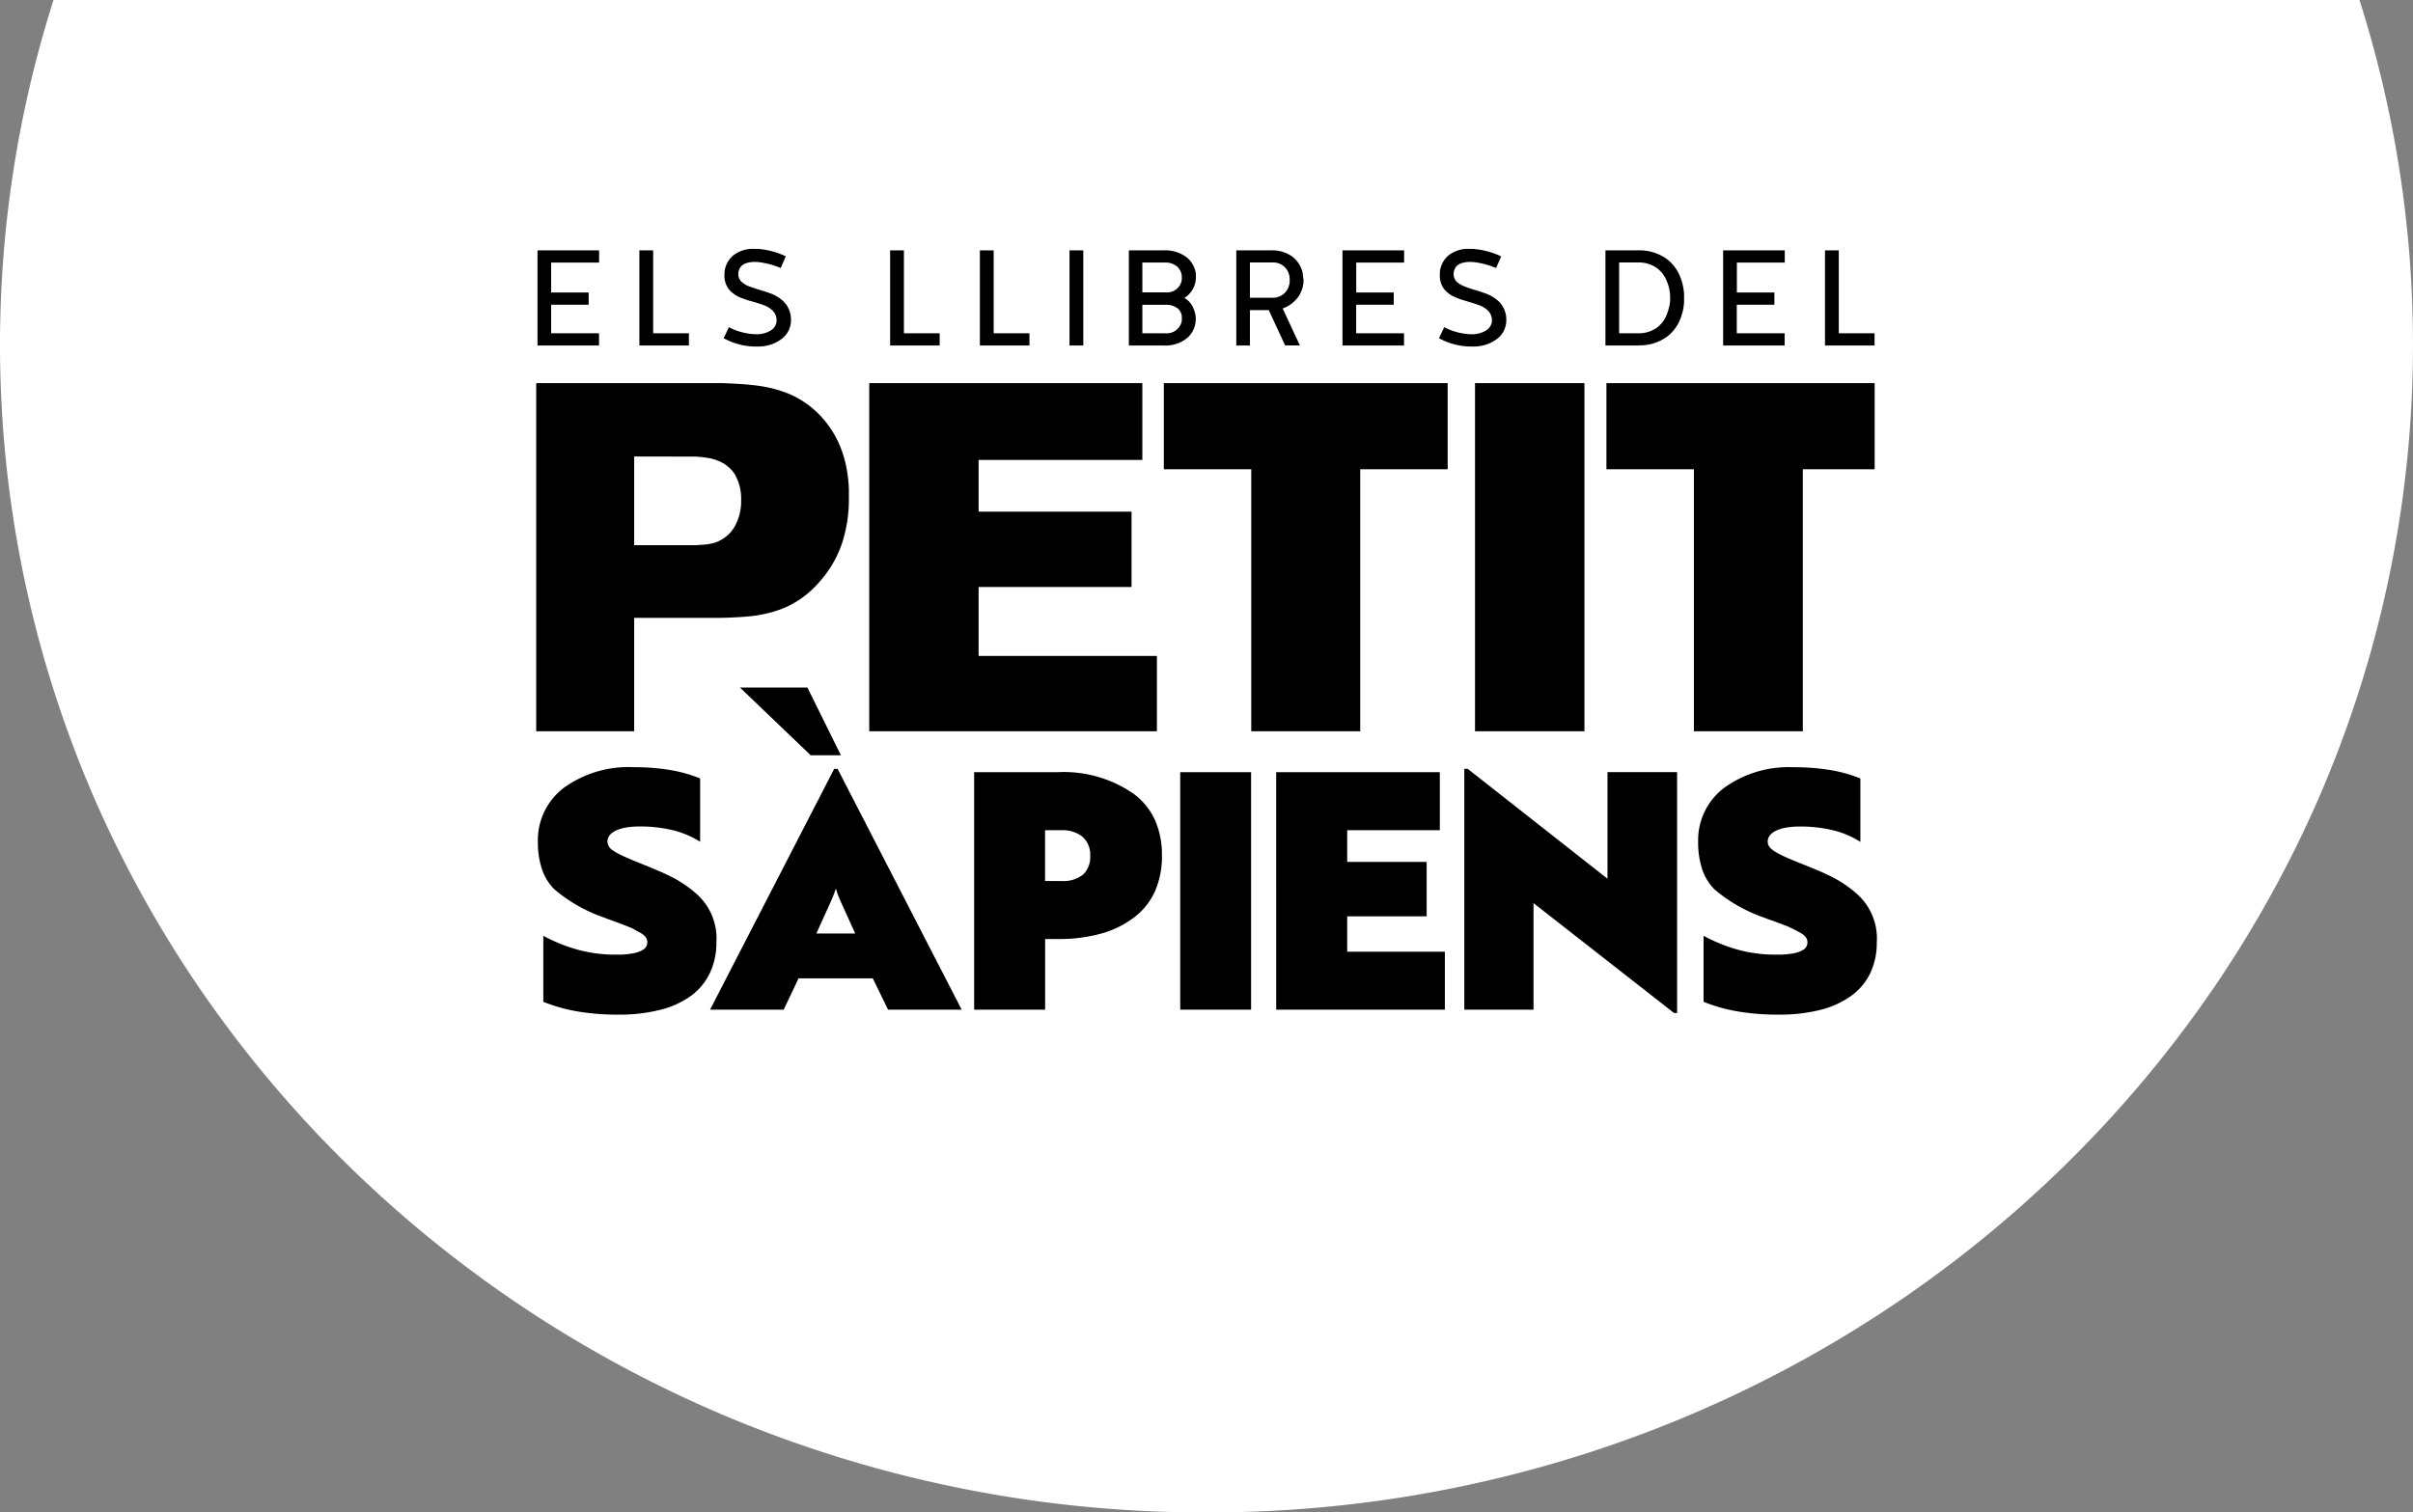
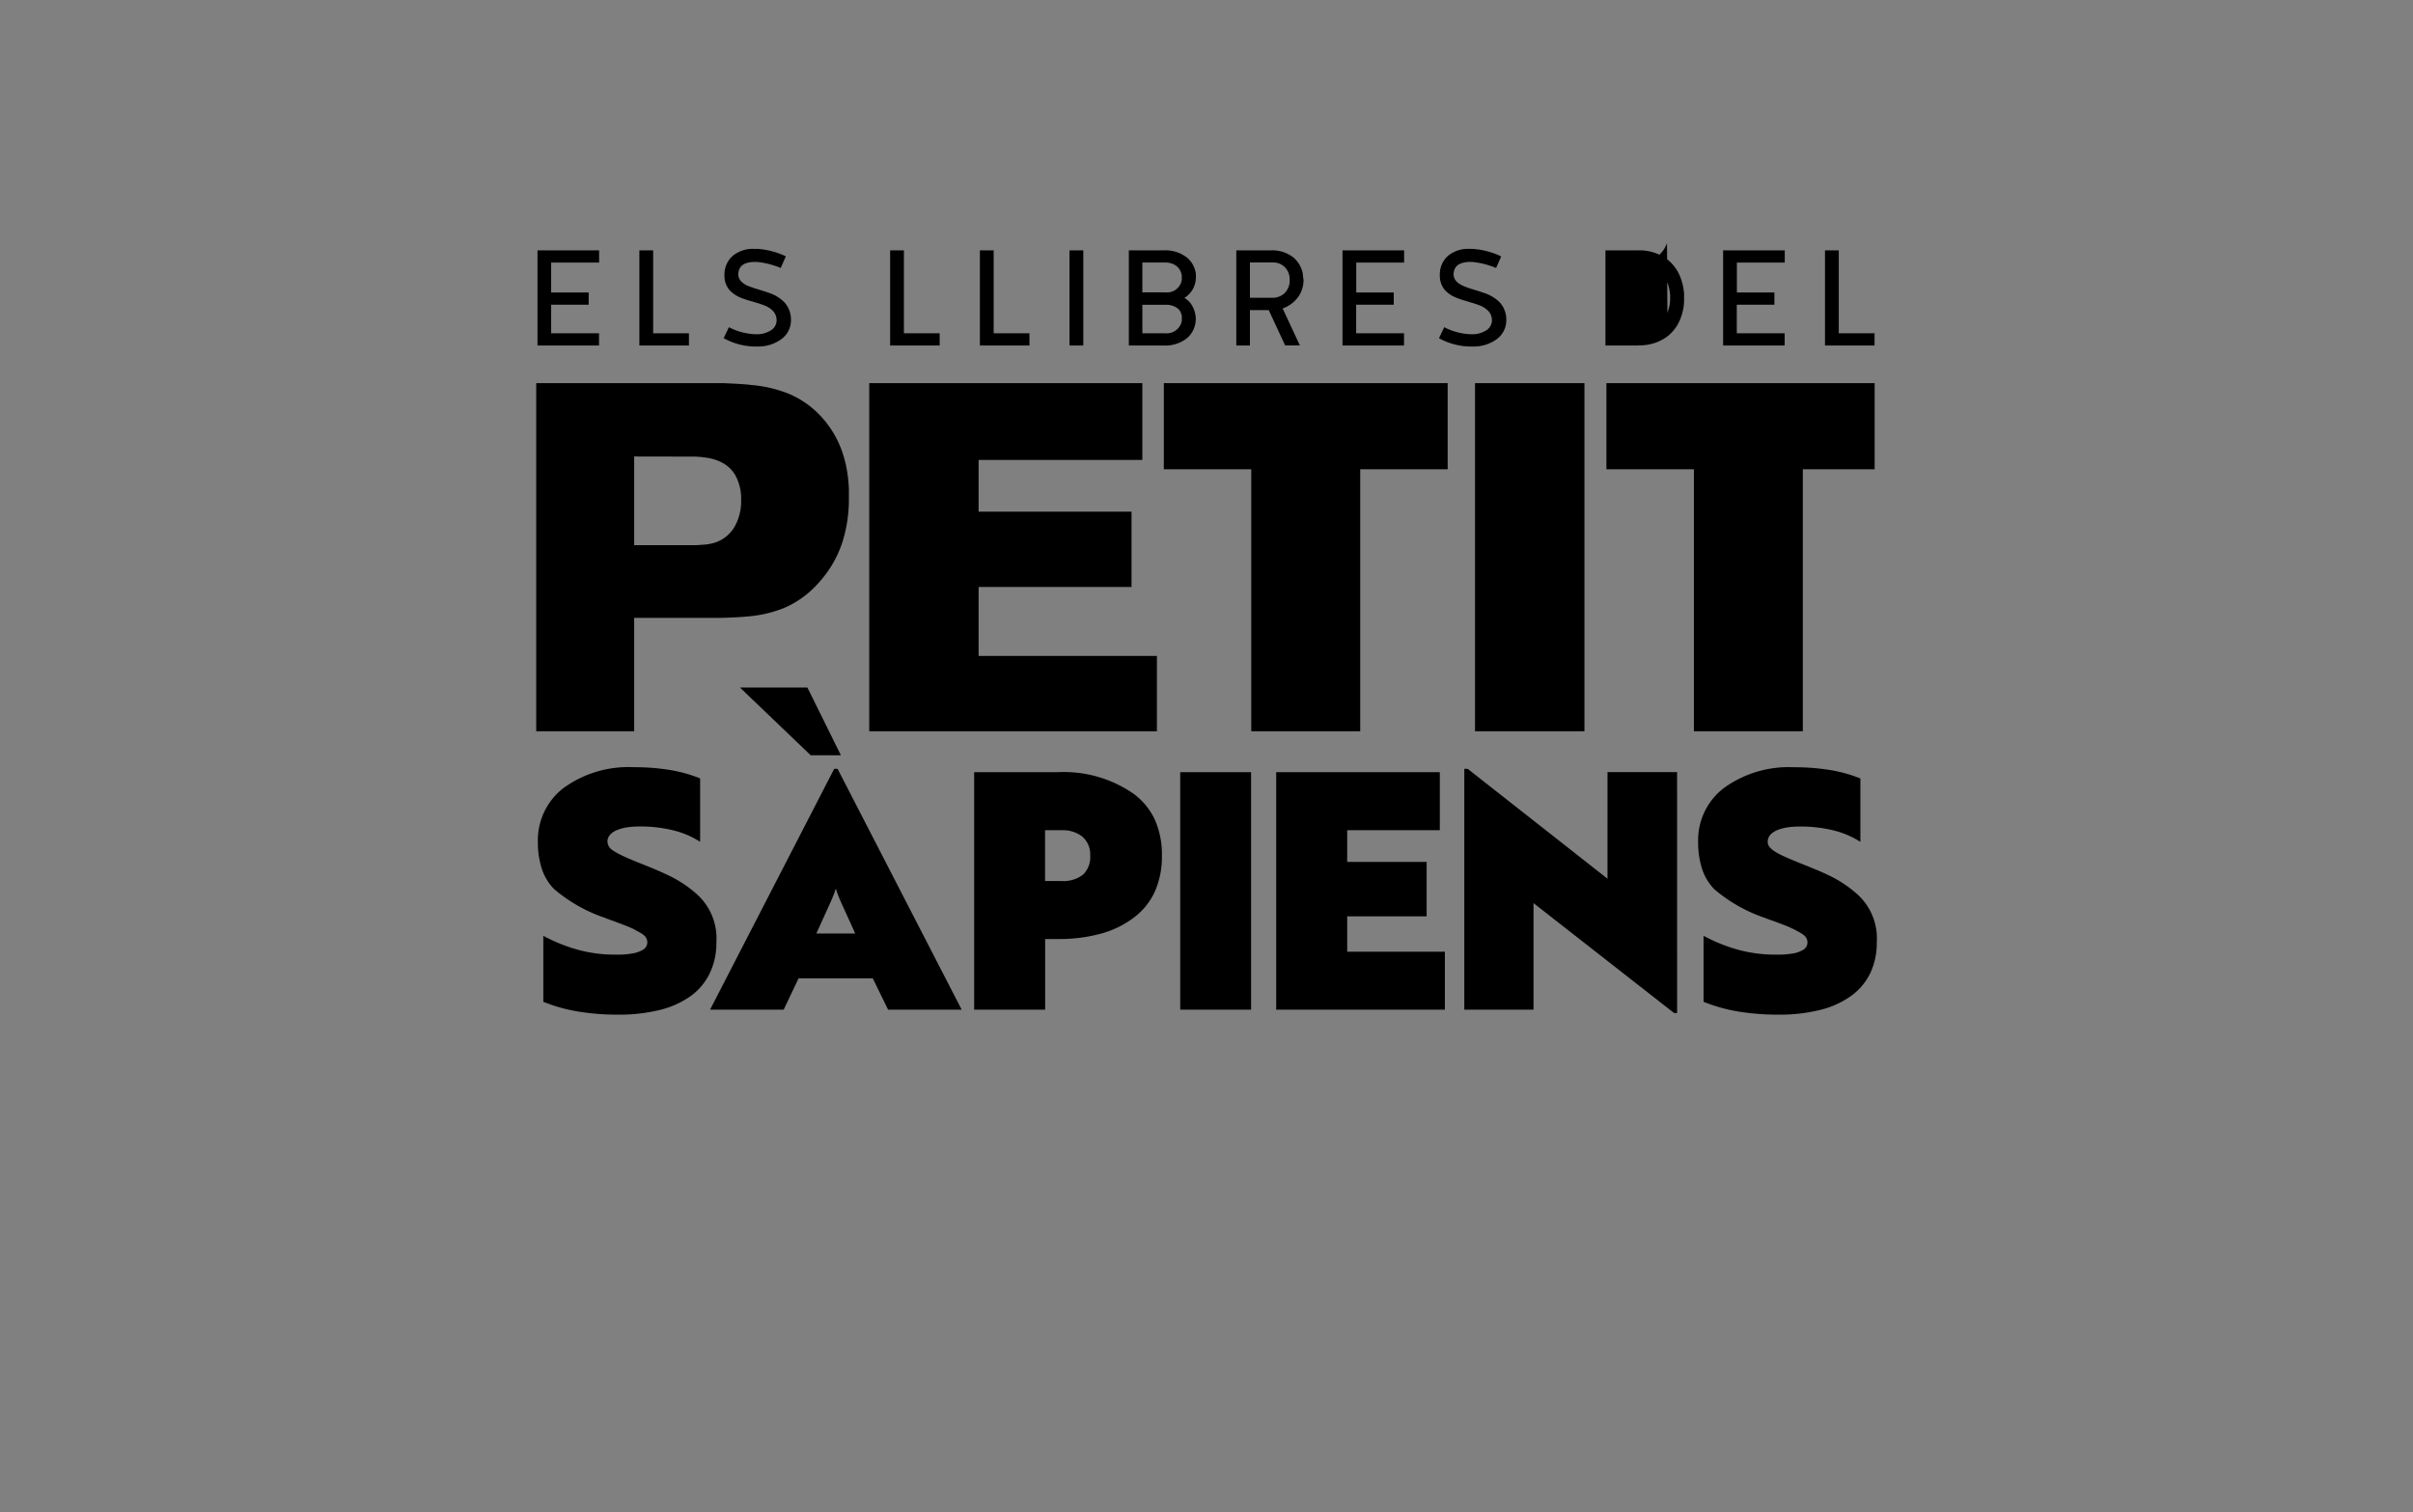
<svg xmlns="http://www.w3.org/2000/svg" width="126" height="78.999" viewBox="0 0 126 78.999">
  <rect x="0" y="0" width="126" height="78.999" fill="#808080" stroke="none" />
  <g id="Group_21" data-name="Group 21" transform="translate(-1739 -7027.084)">
-     <path id="Combined_Shape" data-name="Combined Shape" d="M63,80a64.4,64.4,0,0,1-24.522-4.792,63.692,63.692,0,0,1-10.7-5.623,63.056,63.056,0,0,1-9.324-7.447,61.9,61.9,0,0,1-7.693-9.025A60.4,60.4,0,0,1,4.951,42.755,59.418,59.418,0,0,1,2.795,1H123.205a59.418,59.418,0,0,1-2.156,41.753,60.4,60.4,0,0,1-5.809,10.359,61.9,61.9,0,0,1-7.693,9.025,63.056,63.056,0,0,1-9.324,7.447,63.692,63.692,0,0,1-10.7,5.623A64.4,64.4,0,0,1,63,80Z" transform="translate(1739 7026.083)" fill="#fff" />
    <path id="Shape" d="M64.859,32.987a12.612,12.612,0,0,1-2.059-.158,8.541,8.541,0,0,1-1.745-.474l-.1-.039V28.869a8.574,8.574,0,0,0,1.839.737,7.268,7.268,0,0,0,1.866.246h.125l.121,0,.116,0,.111-.006.106-.008.1-.009.1-.011.092-.013a1.577,1.577,0,0,0,.637-.21.438.438,0,0,0,.212-.373c0-.239-.125-.388-.479-.569l-.065-.037-.063-.034-.061-.032-.06-.03-.061-.029-.062-.028-.064-.028L65.4,28.4l-.071-.029-.158-.061-.527-.2-.242-.085-.034-.012-.008,0-.078-.029c-.039-.015-.071-.029-.1-.042a8.049,8.049,0,0,1-2.659-1.5,2.715,2.715,0,0,1-.638-1.047,4.436,4.436,0,0,1-.213-1.434,3.423,3.423,0,0,1,1.364-2.826,5.767,5.767,0,0,1,3.635-1.07,11.583,11.583,0,0,1,1.835.136,7.444,7.444,0,0,1,1.548.414l.09.037v3.309a4.713,4.713,0,0,0-1.411-.6,7.23,7.23,0,0,0-1.744-.2c-1.054,0-1.684.3-1.684.793,0,.193.114.348.381.517l.056.035.03.017.063.036.068.036.072.037.077.038.082.039.087.04.092.041.147.064.159.067.292.12.4.16.071.028.272.112.171.072.029.012.009,0,.045.019.16.07.077.034.15.068.072.034.141.068a6.185,6.185,0,0,1,1.427.938A3.1,3.1,0,0,1,70,29.213a3.682,3.682,0,0,1-.337,1.6A3.166,3.166,0,0,1,68.672,32a4.687,4.687,0,0,1-1.611.736A8.765,8.765,0,0,1,64.859,32.987Zm-60.585,0a12.608,12.608,0,0,1-2.059-.158,8.55,8.55,0,0,1-1.745-.474l-.1-.039V28.869a8.585,8.585,0,0,0,1.839.737,7.267,7.267,0,0,0,1.866.246h.126l.121,0,.116,0,.111-.006.106-.008.1-.009.1-.011L4.95,29.8a1.578,1.578,0,0,0,.638-.21.438.438,0,0,0,.212-.373c0-.239-.125-.388-.479-.569l-.065-.037-.093-.051L5.1,28.525l-.06-.03-.061-.029-.063-.028-.066-.028-.105-.043-.158-.061-.527-.2-.242-.085-.082-.03c-.056-.021-.1-.04-.137-.057a8.056,8.056,0,0,1-2.659-1.5A2.712,2.712,0,0,1,.3,25.392a4.441,4.441,0,0,1-.213-1.434,3.422,3.422,0,0,1,1.364-2.826,5.764,5.764,0,0,1,3.634-1.07,11.585,11.585,0,0,1,1.836.136,7.453,7.453,0,0,1,1.548.414l.09.037v3.309a4.718,4.718,0,0,0-1.411-.6,7.228,7.228,0,0,0-1.744-.2c-1.055,0-1.685.3-1.685.793a.571.571,0,0,0,.3.466l.05.034.027.017.056.035.03.017.063.036.068.036.072.037.077.038.082.039.087.04.092.041.147.064.159.067.292.12.4.16.071.028.183.075.175.073.167.071.16.07.077.034.15.068.072.034.141.068a6.174,6.174,0,0,1,1.427.938,3.1,3.1,0,0,1,1.064,2.55,3.681,3.681,0,0,1-.337,1.6A3.167,3.167,0,0,1,8.088,32a4.688,4.688,0,0,1-1.612.736A8.766,8.766,0,0,1,4.274,32.987Zm55.3-.086h-.16l-7.338-5.739v5.567H48.462V20.148h.177l7.3,5.739V20.32h3.634Zm-12.125-.172h-8.81V20.321h8.544v3.033H42.347v1.656h4.148v2.842H42.347V29.7h5.1v3.034Zm-10.121,0h-3.7V20.321h3.7Zm-10.758,0H22.867V20.322h4.361a6.4,6.4,0,0,1,3.953,1.12A3.539,3.539,0,0,1,32.3,22.8a4.466,4.466,0,0,1,.372,1.878,4.516,4.516,0,0,1-.372,1.887,3.531,3.531,0,0,1-1.117,1.37,5.034,5.034,0,0,1-1.682.818,8.237,8.237,0,0,1-2.166.285h-.761v3.688Zm0-9.375v2.654h.851a1.67,1.67,0,0,0,1.132-.334,1.263,1.263,0,0,0,.374-.993,1.23,1.23,0,0,0-.413-.995,1.654,1.654,0,0,0-1.047-.332h-.9Zm-4.355,9.374H18.374l-.8-1.637H13.7l-.779,1.637H9.077l6.482-12.58h.177l6.481,12.58Zm-6.587-6.29c-.006.024-.013.049-.021.076l-.018.057-.022.061-.025.066-.043.108-.067.16-.078.178-.112.249-.355.78-.125.279-.1.221-.033.076h2.027l-.134-.3-.218-.48-.269-.589-.091-.2-.062-.14-.038-.088-.051-.123-.03-.076-.027-.072-.024-.067-.011-.032-.019-.06c0-.015-.01-.036-.015-.055l-.006-.026Zm.279-7H14.331L10.638,15.9h3.522l1.748,3.538Zm50.229-1.251H60.45V4.5H55.883V0H69.889V4.5H66.138V18.188Zm-11.4,0H49.021V0h5.714V18.188Zm-11.709,0H37.337V4.5H32.772V0H47.593V4.5H43.027V18.188Zm-10.612,0H17.389V0H31.65V4.014H23.1v2.7h7.985v3.936H23.1v3.6h9.311v3.936Zm-27.3,0H0V0H9.706l.251.01.331.015.163.009.162.01.161.011.16.012.158.014L11.25.1a6.794,6.794,0,0,1,1.894.439A4.843,4.843,0,0,1,14.834,1.7a5.306,5.306,0,0,1,.927,1.356A5.762,5.762,0,0,1,16.2,4.423l.024.132c.029.164.052.337.07.514l.011.124.009.122.007.12.005.117,0,.115c0,.018,0,.037,0,.055h0l0,.111v.251a7.344,7.344,0,0,1-.352,2.265,5.793,5.793,0,0,1-.519,1.13,6.16,6.16,0,0,1-.838,1.093,4.975,4.975,0,0,1-1.74,1.2,6.548,6.548,0,0,1-1.912.423l-.15.013-.151.011-.152.009-.153.008-.155.007-.235.009-.317.01-.161,0H5.115Zm0-14.354V8.464H8.381l.071-.006.217-.015a2.652,2.652,0,0,0,.656-.109,1.859,1.859,0,0,0,1.013-.8A2.678,2.678,0,0,0,10.7,6.123,2.563,2.563,0,0,0,10.39,4.8a1.742,1.742,0,0,0-.729-.669L9.6,4.1l-.063-.028L9.5,4.059l-.063-.025-.063-.023-.063-.021-.063-.019-.063-.017-.063-.016-.062-.014L9,3.913,8.91,3.9l-.06-.01-.088-.012-.085-.01-.108-.011-.15-.012-.09-.006Z" transform="translate(1767 7047.095)" />
-     <path id="Combined_Shape-2" data-name="Combined Shape" d="M48.85,5.1A3.464,3.464,0,0,1,47.136,4.7l-.063-.033.273-.575a3.258,3.258,0,0,0,1.448.369,1.358,1.358,0,0,0,.726-.193.617.617,0,0,0,.317-.517.711.711,0,0,0-.194-.513,1.311,1.311,0,0,0-.488-.3l-.072-.027-.074-.026-.076-.025-.077-.025-.2-.059L48.414,2.7,48.3,2.668l-.075-.025-.075-.026-.074-.027-.108-.043L47.9,2.516a1.425,1.425,0,0,1-.557-.412,1.158,1.158,0,0,1-.226-.734A1.289,1.289,0,0,1,47.544.363,1.64,1.64,0,0,1,48.64,0h.079l.061,0,.067,0,.073.006L49,.021h.006l.015,0h.02l.086.011a4.108,4.108,0,0,1,1.131.332L50.319.4l-.266.6A4.3,4.3,0,0,0,48.8.682h-.107l-.069,0c-.519.031-.763.224-.789.627,0,.27.148.459.48.613l.07.031.073.03.012,0L48.5,2l.077.028.04.014.081.027.167.052.216.066.087.028.132.043.022.008.022.007.087.031a2.05,2.05,0,0,1,.806.482,1.339,1.339,0,0,1,.35.968,1.211,1.211,0,0,1-.495.959A2.013,2.013,0,0,1,48.85,5.1ZM11.5,5.1A3.464,3.464,0,0,1,9.784,4.7l-.063-.033.273-.575a3.257,3.257,0,0,0,1.448.369,1.358,1.358,0,0,0,.726-.193.617.617,0,0,0,.317-.517.711.711,0,0,0-.193-.512,1.3,1.3,0,0,0-.486-.3l-.072-.027-.074-.026-.038-.013-.076-.025-.078-.024-.118-.035-.181-.053L11.041,2.7l-.074-.023-.11-.036-.072-.025-.071-.027a1.681,1.681,0,0,1-.67-.416,1.135,1.135,0,0,1-.281-.8,1.289,1.289,0,0,1,.43-1.007A1.64,1.64,0,0,1,11.288,0h.08l.061,0,.067,0,.073.006.079.008a4.15,4.15,0,0,1,1.259.348l.06.028L12.7,1A4.3,4.3,0,0,0,11.449.682h-.107l-.069,0c-.519.031-.763.224-.789.627a.549.549,0,0,0,.154.394,1.131,1.131,0,0,0,.4.25l.073.03.012,0,.026.01.077.028.04.014.081.027.167.052.216.066.131.042.088.029.006,0,.082.029.087.032A1.962,1.962,0,0,1,12.9,2.8a1.343,1.343,0,0,1,.335.951,1.211,1.211,0,0,1-.495.959A2.013,2.013,0,0,1,11.5,5.1ZM3.217,5.049H0V.078H3.217V.717H.713V2.279H2.672v.639H.713V4.409h2.5v.639Zm66.6,0H67.229V.078h.72V4.409h1.868v.639Zm-4.69,0H61.91V.078h3.218V.717h-2.5V2.279h1.959v.639H62.623V4.409h2.5v.639Zm-19.876,0H42.034V.078h3.218V.717h-2.5V2.279h1.959v.639H42.748V4.409h2.5v.639Zm-19.561,0H23.1V.078h.72V4.409h1.868v.639ZM21,5.048H18.413V.078h.72V4.409H21v.639Zm-13.094,0H5.319V.078h.72V4.409H7.907v.639Zm29.29,0h-.707V.078H38.3a1.784,1.784,0,0,1,1.151.355,1.479,1.479,0,0,1,.49.769l.016.064,0,.013v0h0V1.3l.012.063,0,.031.008.062c0,.03.006.06.008.091L40,1.6c0,.01,0,.019,0,.029a1.508,1.508,0,0,1-.312.925,1.7,1.7,0,0,1-.74.545l-.039.014.9,1.931h-.769L38.184,3.2H37.2V5.048ZM37.2.71V2.556h1.168a.917.917,0,0,0,.622-.224.923.923,0,0,0,.258-.44l.012-.048.009-.046.007-.045,0-.043,0-.04h0v0c0-.006,0-.011,0-.016V1.614l0-.04,0-.042-.005-.044,0-.023-.009-.046-.011-.047a.847.847,0,0,0-.866-.661H37.2ZM32.69,5.048H30.878V.078H32.69a1.847,1.847,0,0,1,1.236.386,1.328,1.328,0,0,1,.445.8l.008.058c0,.01,0,.019,0,.029l0,.057c0,.027,0,.055,0,.083a1.27,1.27,0,0,1-.6,1.072,1.073,1.073,0,0,1,.452.5,1.425,1.425,0,0,1,.143.582,1.388,1.388,0,0,1-.01.168l-.008.058a1.319,1.319,0,0,1-.431.785,1.81,1.81,0,0,1-1.19.394Zm-1.106-2.13V4.409h1.175a.809.809,0,0,0,.833-.476l.016-.041.013-.04.01-.038.008-.037.006-.035,0-.016,0-.031,0-.028V3.606l0-.037,0-.038c0-.019-.005-.039-.009-.059l-.009-.04a.6.6,0,0,0-.218-.337,1.01,1.01,0,0,0-.579-.175H31.584Zm0-2.208V2.272h1.2a.78.78,0,0,0,.824-.514l.013-.042.005-.021.009-.041.007-.04,0-.038c0-.006,0-.012,0-.018l0-.035V1.466l0-.028,0-.031-.005-.034V1.366l0-.009v0l-.008-.037-.01-.039-.013-.04a.748.748,0,0,0-.241-.345.929.929,0,0,0-.562-.182H31.584ZM28.5,5.048h-.72V.078h.72v4.97Zm28.954,0H55.765V.078h1.693a2.453,2.453,0,0,1,1.51.451,2.19,2.19,0,0,1,.74,1.035l.025.074.023.075c.01.035.021.073.031.112l.018.075c.006.028.011.052.016.075l.014.075c0,.024.008.049.012.074l.01.074.008.073.006.073c0,.023,0,.047,0,.072l0,.071c0,.012,0,.023,0,.035v.035c0,.022,0,.046,0,.072l0,.072c0,.026,0,.05,0,.073l-.006.074-.008.075L59.847,3V3h0v0l0,.018,0,.01-.013.076-.015.076c-.015.075-.035.151-.057.227l-.023.075-.025.075a2.181,2.181,0,0,1-.723,1.023,2.421,2.421,0,0,1-1.466.46ZM56.479.71v3.7h.98a1.642,1.642,0,0,0,.986-.289,1.564,1.564,0,0,0,.507-.649l.027-.064L59,3.343l.01-.029h0v0l.021-.064.019-.063.017-.062.015-.061L59.1,3l.011-.059.009-.057.008-.055.006-.053.007-.074,0-.046,0-.043V2.5l0-.043,0-.046-.007-.074-.006-.052-.008-.055-.009-.057L59.1,2.112l-.013-.06-.015-.061-.017-.062-.019-.063L59.014,1.8v0L59,1.771l-.024-.064-.027-.064a1.564,1.564,0,0,0-.491-.634,1.614,1.614,0,0,0-.946-.3H56.479Z" transform="translate(1767.067 7040.083)" />
+     <path id="Combined_Shape-2" data-name="Combined Shape" d="M48.85,5.1A3.464,3.464,0,0,1,47.136,4.7l-.063-.033.273-.575a3.258,3.258,0,0,0,1.448.369,1.358,1.358,0,0,0,.726-.193.617.617,0,0,0,.317-.517.711.711,0,0,0-.194-.513,1.311,1.311,0,0,0-.488-.3l-.072-.027-.074-.026-.076-.025-.077-.025-.2-.059L48.414,2.7,48.3,2.668l-.075-.025-.075-.026-.074-.027-.108-.043L47.9,2.516a1.425,1.425,0,0,1-.557-.412,1.158,1.158,0,0,1-.226-.734A1.289,1.289,0,0,1,47.544.363,1.64,1.64,0,0,1,48.64,0h.079l.061,0,.067,0,.073.006L49,.021h.006l.015,0h.02l.086.011a4.108,4.108,0,0,1,1.131.332L50.319.4l-.266.6A4.3,4.3,0,0,0,48.8.682h-.107l-.069,0c-.519.031-.763.224-.789.627,0,.27.148.459.48.613l.07.031.073.03.012,0L48.5,2l.077.028.04.014.081.027.167.052.216.066.087.028.132.043.022.008.022.007.087.031a2.05,2.05,0,0,1,.806.482,1.339,1.339,0,0,1,.35.968,1.211,1.211,0,0,1-.495.959A2.013,2.013,0,0,1,48.85,5.1ZM11.5,5.1A3.464,3.464,0,0,1,9.784,4.7l-.063-.033.273-.575a3.257,3.257,0,0,0,1.448.369,1.358,1.358,0,0,0,.726-.193.617.617,0,0,0,.317-.517.711.711,0,0,0-.193-.512,1.3,1.3,0,0,0-.486-.3l-.072-.027-.074-.026-.038-.013-.076-.025-.078-.024-.118-.035-.181-.053L11.041,2.7l-.074-.023-.11-.036-.072-.025-.071-.027a1.681,1.681,0,0,1-.67-.416,1.135,1.135,0,0,1-.281-.8,1.289,1.289,0,0,1,.43-1.007A1.64,1.64,0,0,1,11.288,0h.08l.061,0,.067,0,.073.006.079.008a4.15,4.15,0,0,1,1.259.348l.06.028L12.7,1A4.3,4.3,0,0,0,11.449.682h-.107l-.069,0c-.519.031-.763.224-.789.627a.549.549,0,0,0,.154.394,1.131,1.131,0,0,0,.4.25l.073.03.012,0,.026.01.077.028.04.014.081.027.167.052.216.066.131.042.088.029.006,0,.082.029.087.032A1.962,1.962,0,0,1,12.9,2.8a1.343,1.343,0,0,1,.335.951,1.211,1.211,0,0,1-.495.959A2.013,2.013,0,0,1,11.5,5.1ZM3.217,5.049H0V.078H3.217V.717H.713V2.279H2.672v.639H.713V4.409h2.5v.639Zm66.6,0H67.229V.078h.72V4.409h1.868v.639Zm-4.69,0H61.91V.078h3.218V.717h-2.5V2.279h1.959v.639H62.623V4.409h2.5v.639Zm-19.876,0H42.034V.078h3.218V.717h-2.5V2.279h1.959v.639H42.748V4.409h2.5v.639Zm-19.561,0H23.1V.078h.72V4.409h1.868v.639ZM21,5.048H18.413V.078h.72V4.409H21v.639Zm-13.094,0H5.319V.078h.72V4.409H7.907v.639Zm29.29,0h-.707V.078H38.3a1.784,1.784,0,0,1,1.151.355,1.479,1.479,0,0,1,.49.769l.016.064,0,.013v0h0V1.3l.012.063,0,.031.008.062c0,.03.006.06.008.091L40,1.6c0,.01,0,.019,0,.029a1.508,1.508,0,0,1-.312.925,1.7,1.7,0,0,1-.74.545l-.039.014.9,1.931h-.769L38.184,3.2H37.2V5.048ZM37.2.71V2.556h1.168a.917.917,0,0,0,.622-.224.923.923,0,0,0,.258-.44l.012-.048.009-.046.007-.045,0-.043,0-.04h0v0c0-.006,0-.011,0-.016V1.614l0-.04,0-.042-.005-.044,0-.023-.009-.046-.011-.047a.847.847,0,0,0-.866-.661H37.2ZM32.69,5.048H30.878V.078H32.69a1.847,1.847,0,0,1,1.236.386,1.328,1.328,0,0,1,.445.8l.008.058c0,.01,0,.019,0,.029l0,.057c0,.027,0,.055,0,.083a1.27,1.27,0,0,1-.6,1.072,1.073,1.073,0,0,1,.452.5,1.425,1.425,0,0,1,.143.582,1.388,1.388,0,0,1-.01.168l-.008.058a1.319,1.319,0,0,1-.431.785,1.81,1.81,0,0,1-1.19.394Zm-1.106-2.13V4.409h1.175a.809.809,0,0,0,.833-.476l.016-.041.013-.04.01-.038.008-.037.006-.035,0-.016,0-.031,0-.028V3.606l0-.037,0-.038c0-.019-.005-.039-.009-.059l-.009-.04a.6.6,0,0,0-.218-.337,1.01,1.01,0,0,0-.579-.175H31.584Zm0-2.208V2.272h1.2a.78.78,0,0,0,.824-.514l.013-.042.005-.021.009-.041.007-.04,0-.038c0-.006,0-.012,0-.018l0-.035V1.466l0-.028,0-.031-.005-.034V1.366l0-.009v0l-.008-.037-.01-.039-.013-.04a.748.748,0,0,0-.241-.345.929.929,0,0,0-.562-.182H31.584ZM28.5,5.048h-.72V.078h.72v4.97Zm28.954,0H55.765V.078h1.693a2.453,2.453,0,0,1,1.51.451,2.19,2.19,0,0,1,.74,1.035l.025.074.023.075c.01.035.021.073.031.112l.018.075c.006.028.011.052.016.075l.014.075c0,.024.008.049.012.074l.01.074.008.073.006.073c0,.023,0,.047,0,.072l0,.071c0,.012,0,.023,0,.035v.035c0,.022,0,.046,0,.072l0,.072c0,.026,0,.05,0,.073l-.006.074-.008.075L59.847,3V3h0v0l0,.018,0,.01-.013.076-.015.076c-.015.075-.035.151-.057.227l-.023.075-.025.075a2.181,2.181,0,0,1-.723,1.023,2.421,2.421,0,0,1-1.466.46ZM56.479.71h.98a1.642,1.642,0,0,0,.986-.289,1.564,1.564,0,0,0,.507-.649l.027-.064L59,3.343l.01-.029h0v0l.021-.064.019-.063.017-.062.015-.061L59.1,3l.011-.059.009-.057.008-.055.006-.053.007-.074,0-.046,0-.043V2.5l0-.043,0-.046-.007-.074-.006-.052-.008-.055-.009-.057L59.1,2.112l-.013-.06-.015-.061-.017-.062-.019-.063L59.014,1.8v0L59,1.771l-.024-.064-.027-.064a1.564,1.564,0,0,0-.491-.634,1.614,1.614,0,0,0-.946-.3H56.479Z" transform="translate(1767.067 7040.083)" />
  </g>
</svg>